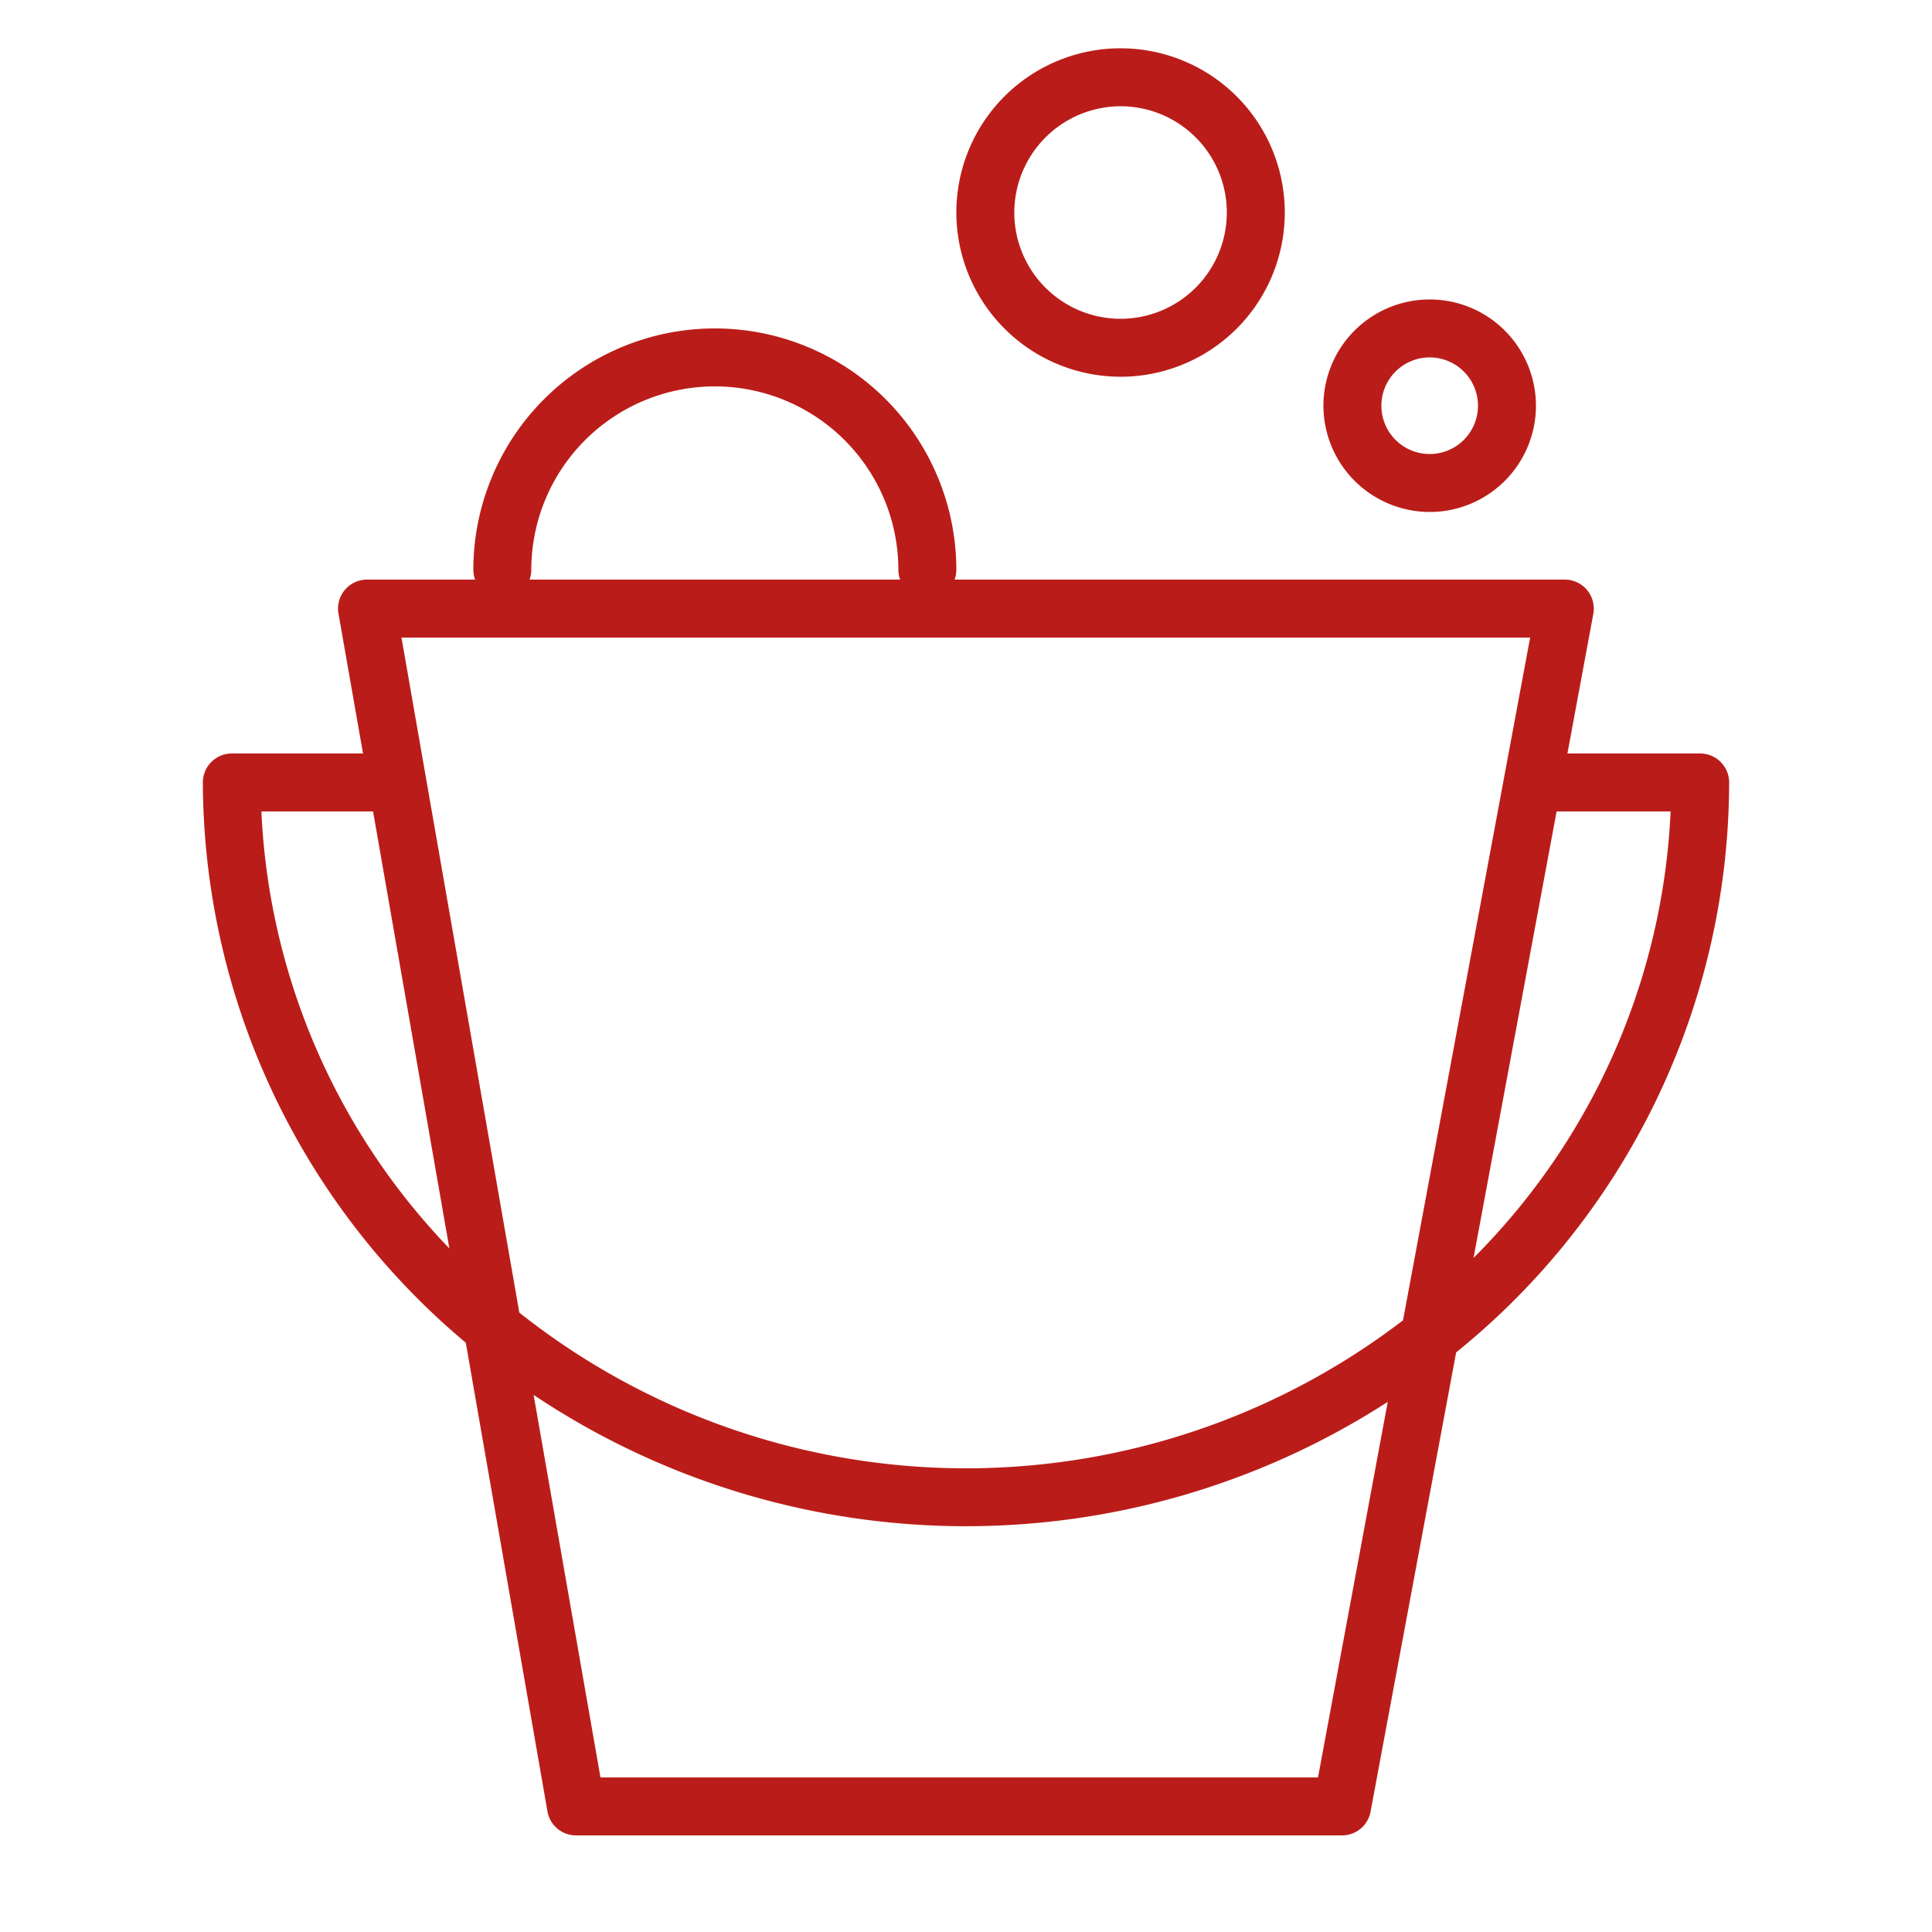
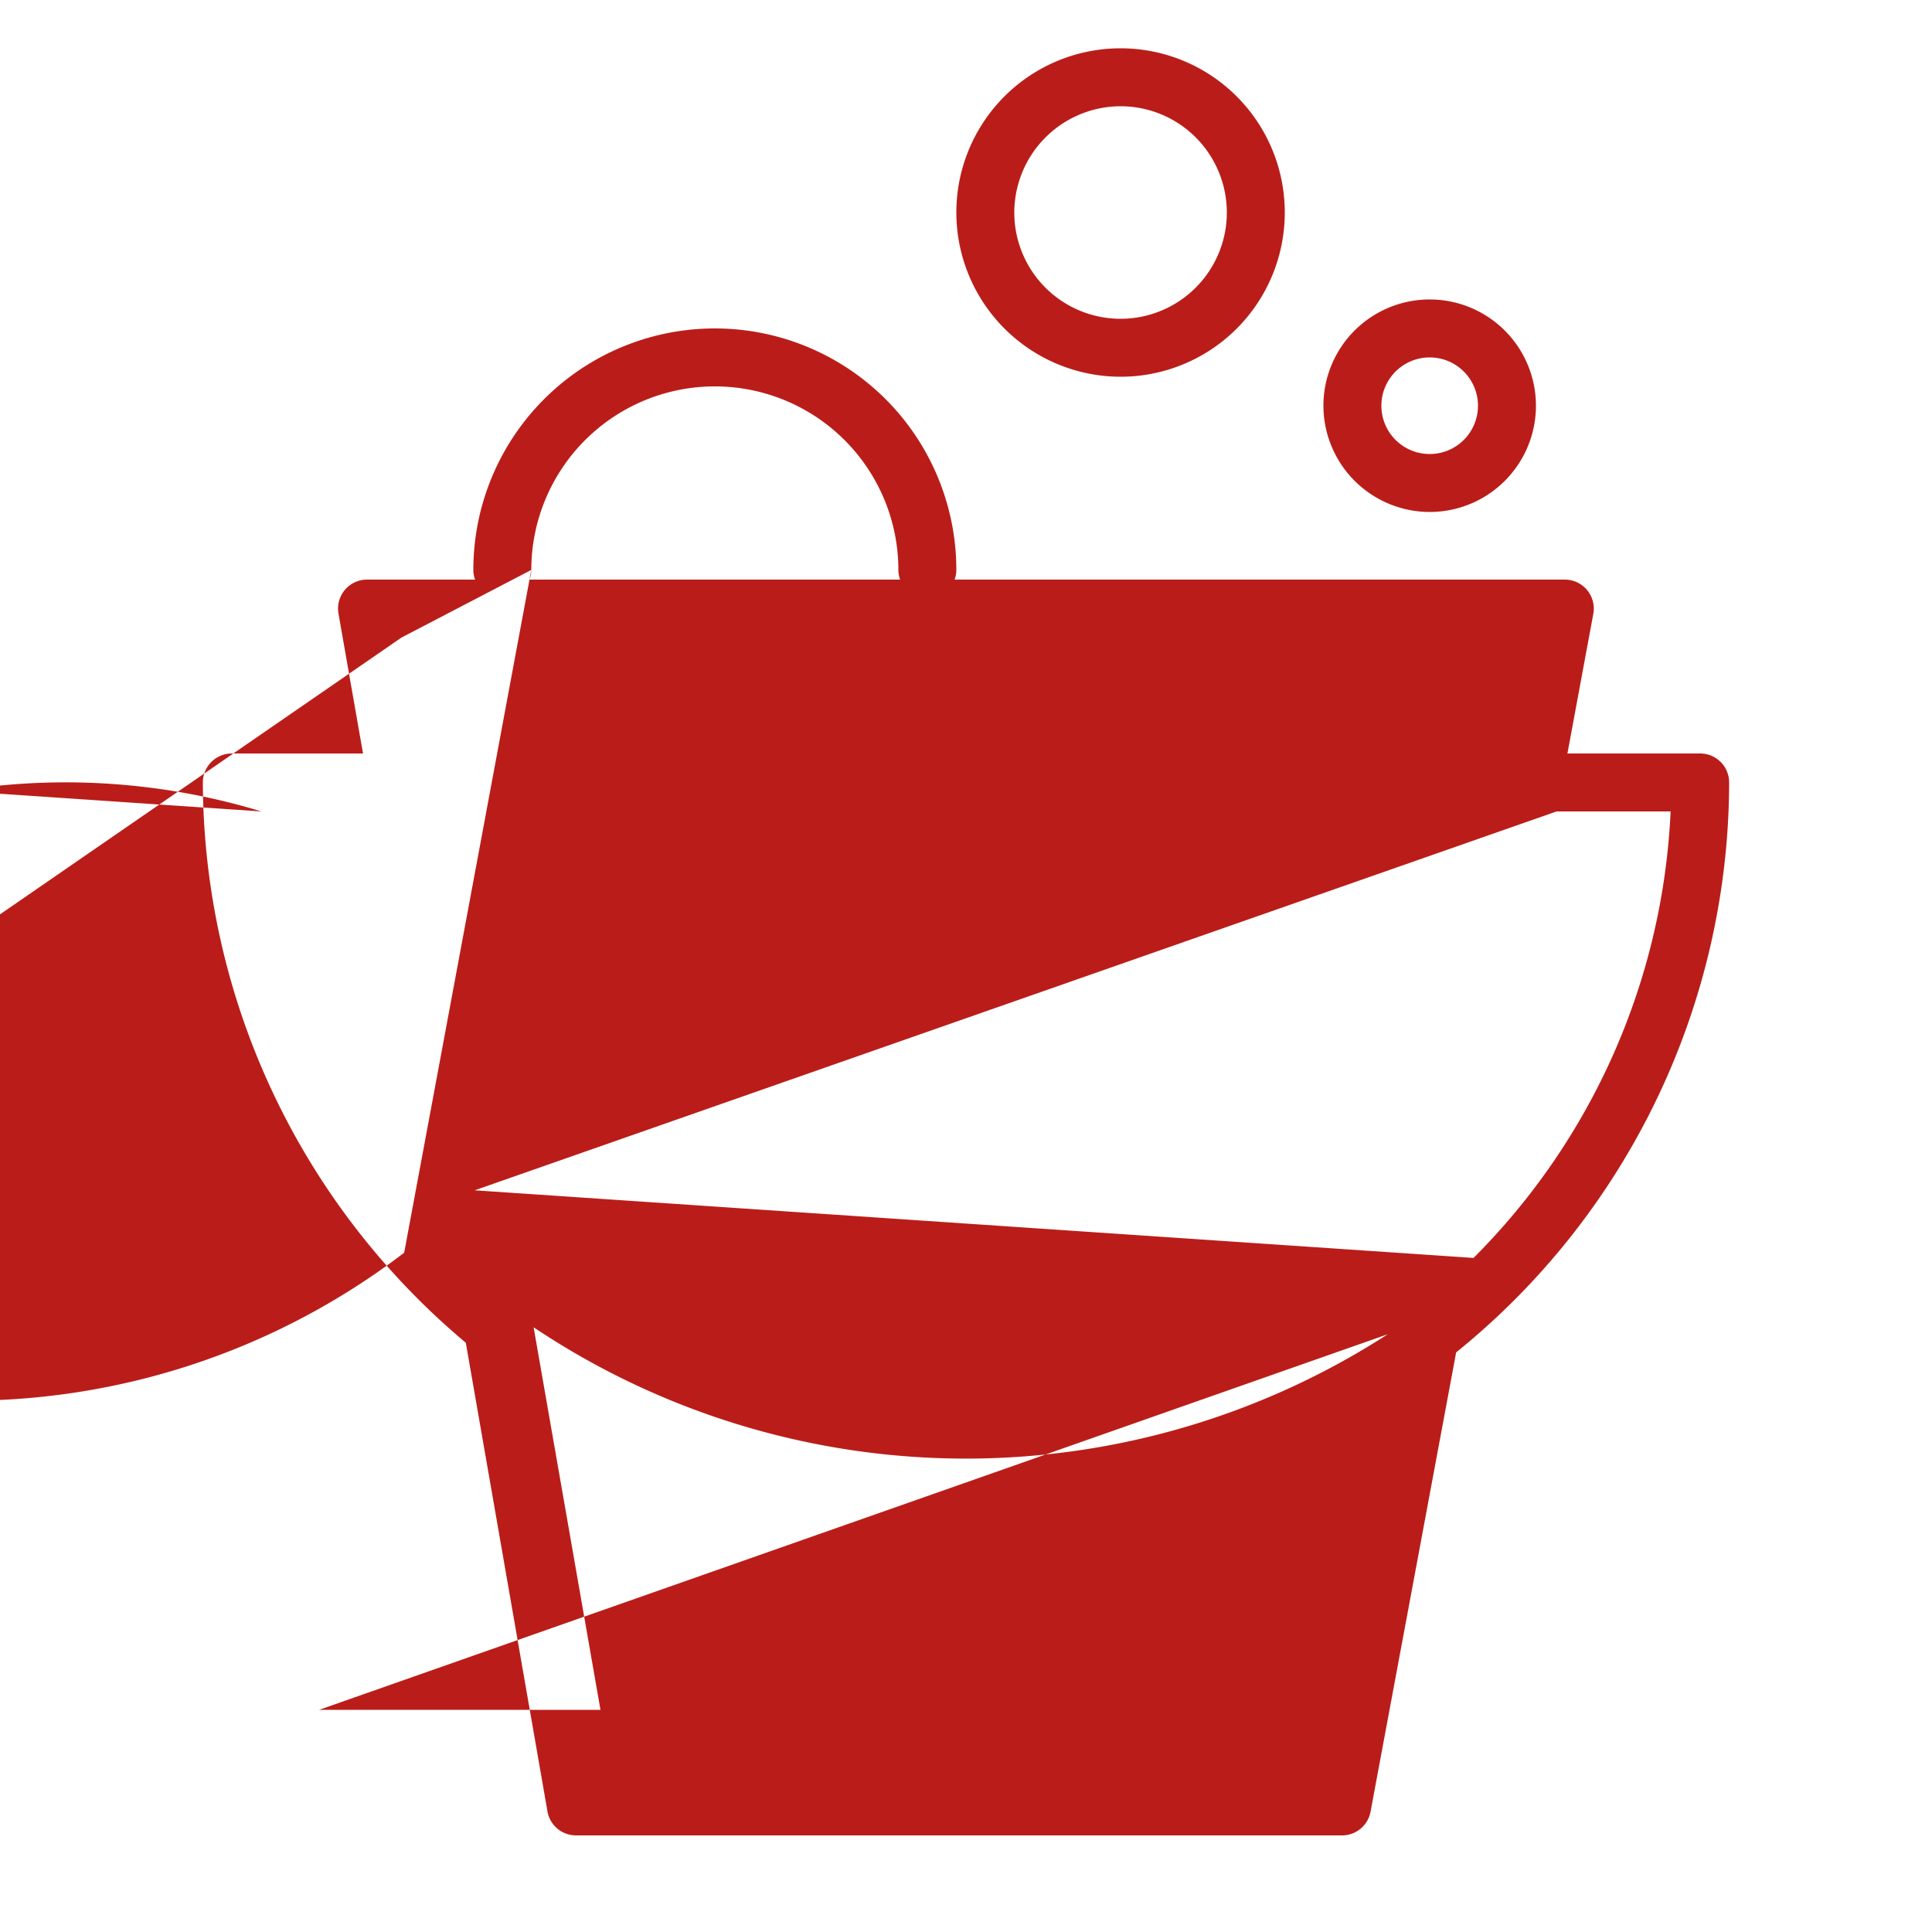
<svg xmlns="http://www.w3.org/2000/svg" viewBox="0 0 100 100" fill-rule="evenodd">
-   <path d="M89.5 40.5A1.5 1.5 0 0 0 88 39h-6.87l1.34-7.23A1.5 1.5 0 0 0 81 30H49.41a1.49 1.49 0 0 0 .09-.5 12.5 12.5 0 0 0-25 0 1.49 1.49 0 0 0 .09.5H19a1.5 1.5 0 0 0-1.48 1.76L18.79 39H12a1.5 1.5 0 0 0-1.5 1.5 38 38 0 0 0 13.61 29l4.22 24.22A1.5 1.5 0 0 0 29.81 95h39.66a1.5 1.5 0 0 0 1.47-1.23L75.37 70A38 38 0 0 0 89.5 40.5Zm-62-11a9.5 9.5 0 0 1 19 0 1.49 1.49 0 0 0 .09.5H27.41a1.49 1.49 0 0 0 .09-.5ZM79.2 33l-6.58 35.34a37.21 37.21 0 0 1-45.74-.4L20.78 33Zm-65.67 9h5.78l3.95 22.62A34.88 34.88 0 0 1 13.53 42Zm54.69 50H31.08l-3.46-19.8a40.24 40.24 0 0 0 44.21.36Zm8.05-26.89L80.57 42h5.9a34.91 34.91 0 0 1-10.2 23.11ZM58 19.5a8.5 8.5 0 1 0-8.5-8.5 8.51 8.51 0 0 0 8.5 8.5Zm0-14a5.5 5.5 0 1 1-5.5 5.5A5.51 5.51 0 0 1 58 5.5Zm16 21a5.5 5.5 0 1 0-5.5-5.5 5.51 5.51 0 0 0 5.5 5.5Zm0-8a2.5 2.5 0 1 1-2.5 2.5 2.5 2.5 0 0 1 2.5-2.5Z" fill="#ba1d19" />
+   <path d="M89.5 40.5A1.5 1.5 0 0 0 88 39h-6.87l1.34-7.23A1.5 1.5 0 0 0 81 30H49.41a1.49 1.49 0 0 0 .09-.5 12.5 12.5 0 0 0-25 0 1.49 1.49 0 0 0 .09.5H19a1.5 1.5 0 0 0-1.48 1.76L18.79 39H12a1.5 1.5 0 0 0-1.5 1.5 38 38 0 0 0 13.61 29l4.22 24.22A1.5 1.5 0 0 0 29.81 95h39.66a1.5 1.5 0 0 0 1.47-1.23L75.37 70A38 38 0 0 0 89.5 40.5Zm-62-11a9.5 9.5 0 0 1 19 0 1.49 1.49 0 0 0 .09.5H27.41a1.49 1.49 0 0 0 .09-.5Zl-6.58 35.34a37.21 37.21 0 0 1-45.74-.4L20.78 33Zm-65.67 9h5.78l3.95 22.62A34.88 34.88 0 0 1 13.53 42Zm54.69 50H31.08l-3.46-19.8a40.24 40.24 0 0 0 44.21.36Zm8.05-26.89L80.57 42h5.9a34.91 34.91 0 0 1-10.2 23.11ZM58 19.5a8.5 8.5 0 1 0-8.5-8.5 8.51 8.51 0 0 0 8.5 8.5Zm0-14a5.5 5.5 0 1 1-5.5 5.5A5.51 5.51 0 0 1 58 5.5Zm16 21a5.5 5.5 0 1 0-5.5-5.5 5.51 5.51 0 0 0 5.5 5.5Zm0-8a2.5 2.5 0 1 1-2.5 2.5 2.5 2.5 0 0 1 2.5-2.5Z" fill="#ba1d19" />
</svg>